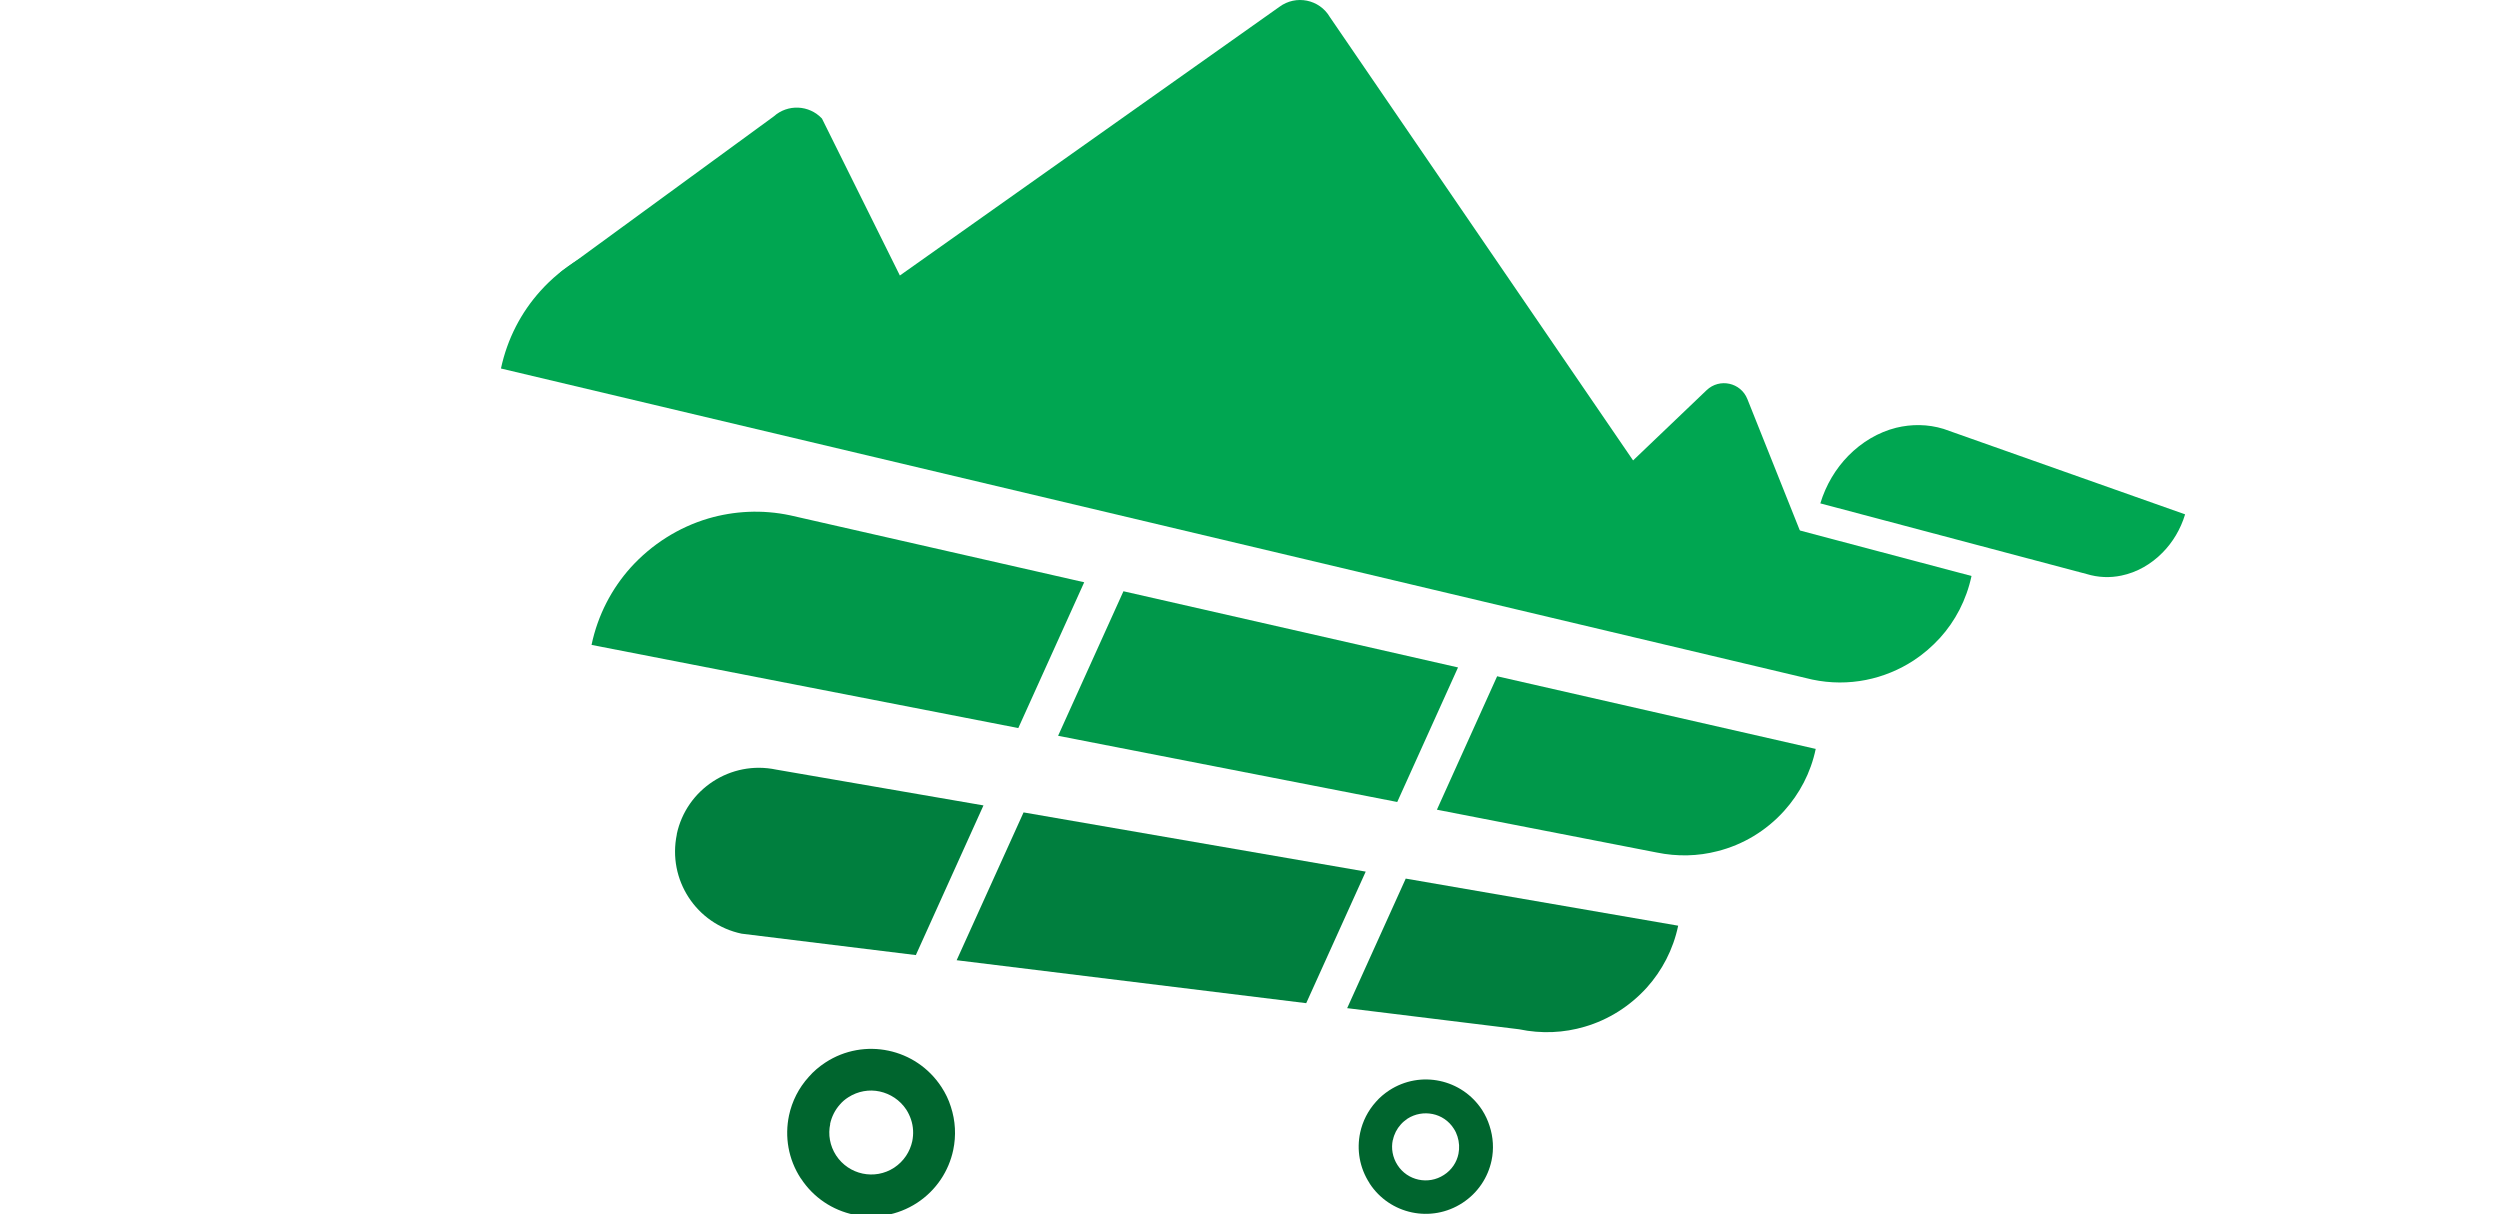
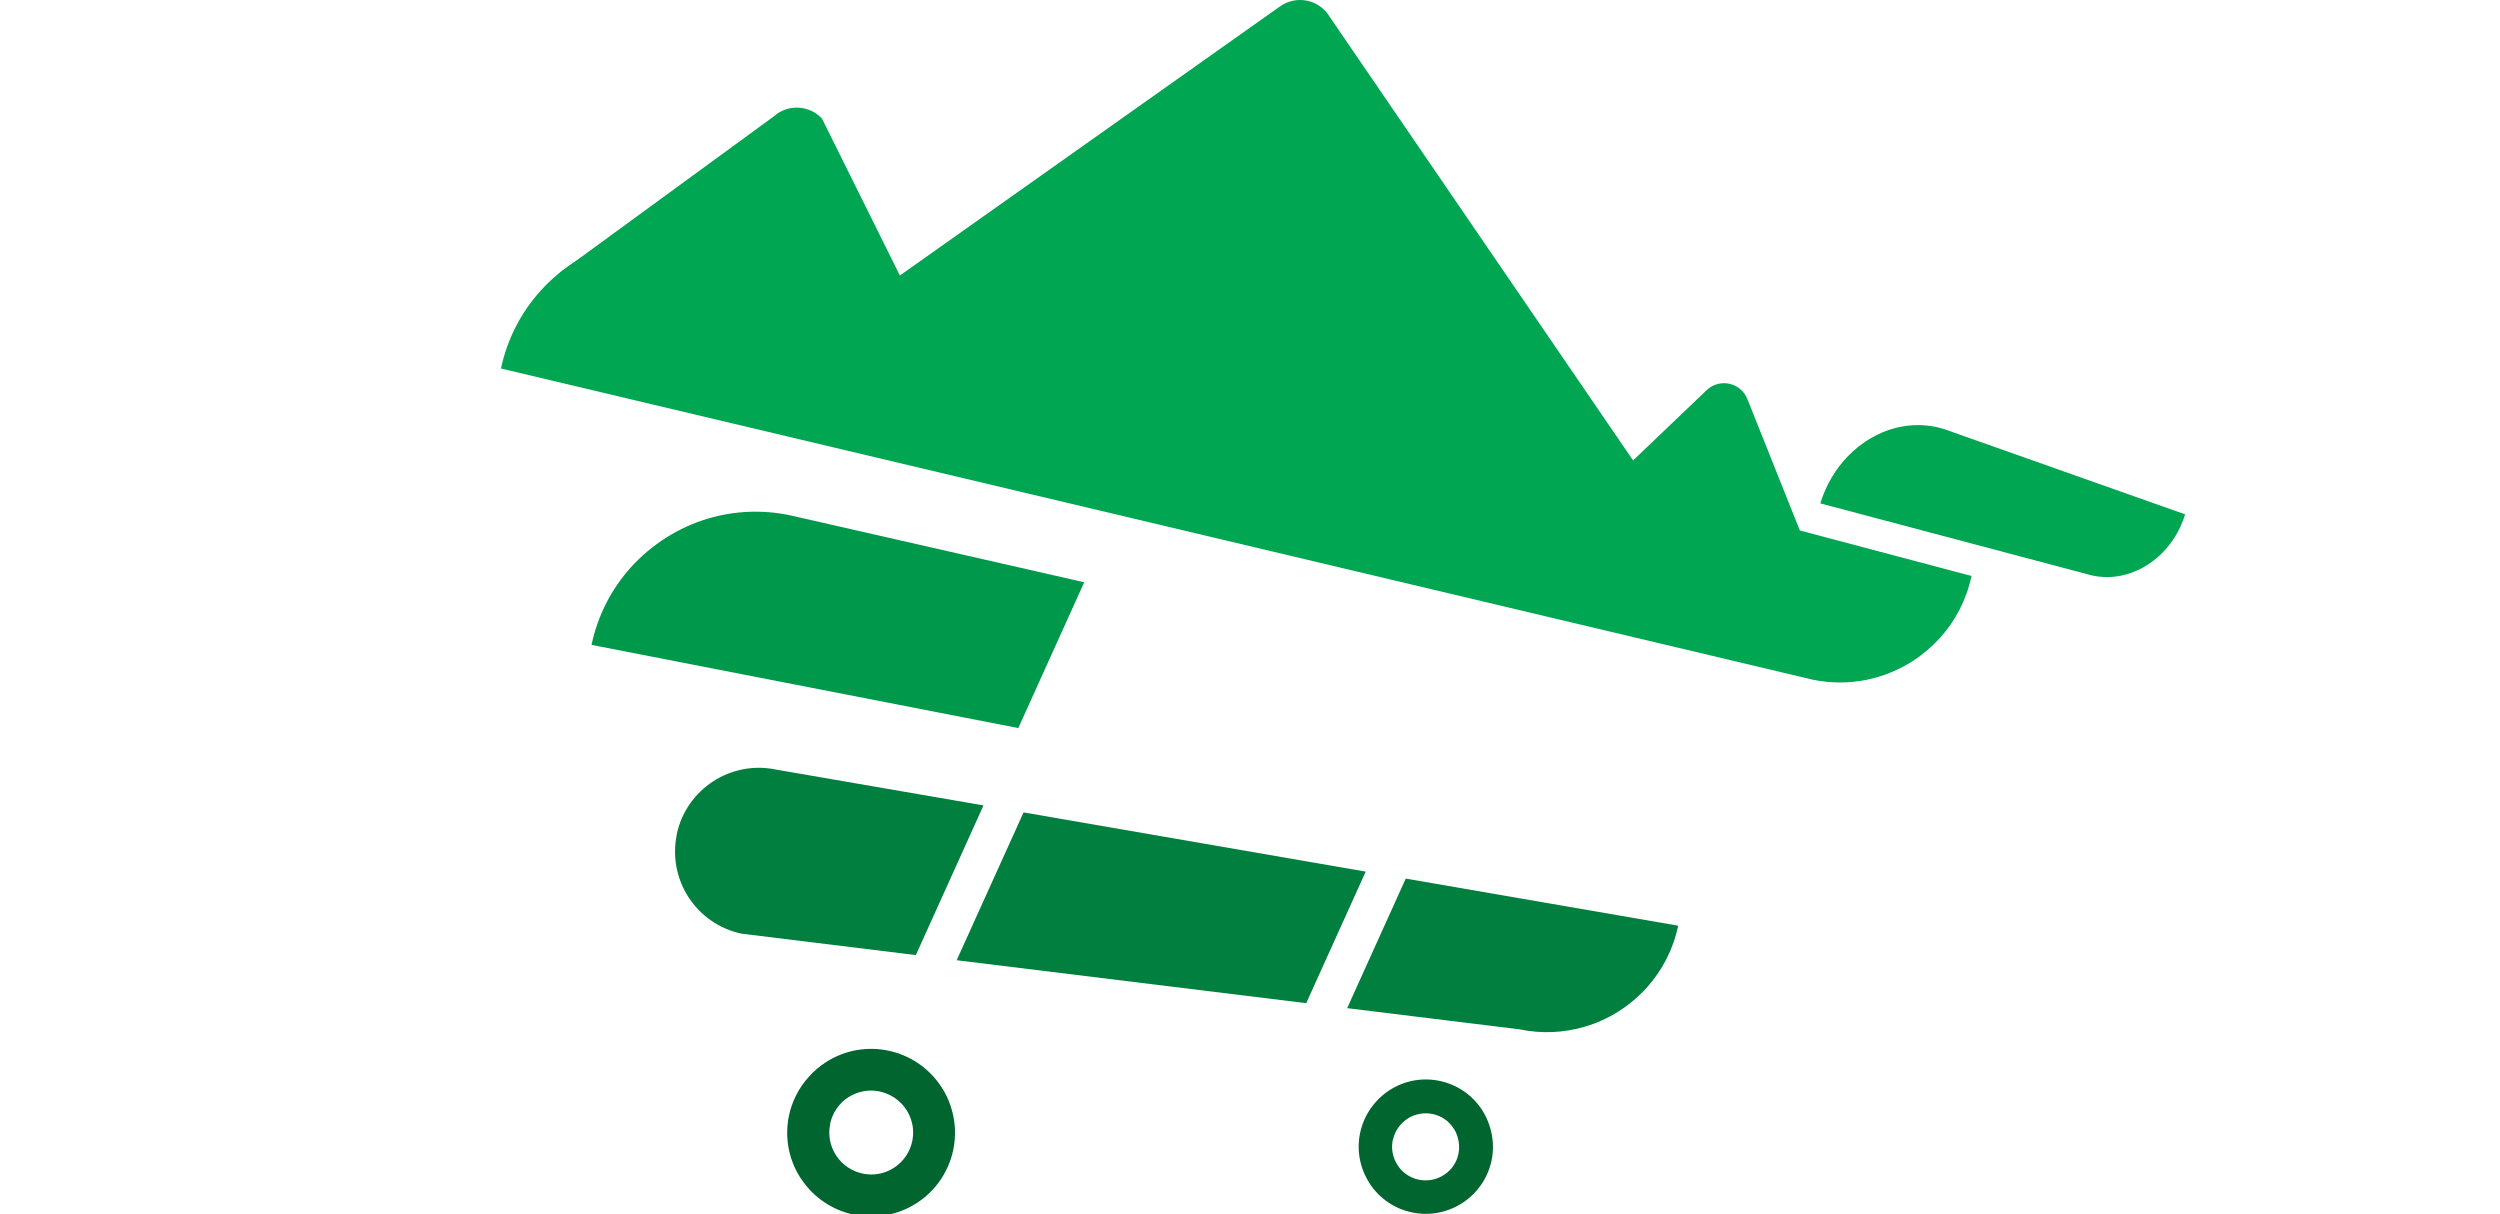
<svg xmlns="http://www.w3.org/2000/svg" id="Layer_1" data-name="Layer 1" viewBox="0 0 175.22 85.11">
  <defs>
    <style>
      .cls-1 {
        fill: #00652e;
      }

      .cls-2 {
        fill: #007f3e;
      }

      .cls-3 {
        fill: #00a651;
      }

      .cls-4 {
        fill: #00984a;
      }
    </style>
  </defs>
  <g>
    <path class="cls-3" d="M127.58,35.28l18.66,4.95c.82.25,1.65.28,2.45.11,1.07-.22,2.08-.79,2.89-1.62.7-.71,1.25-1.62,1.57-2.67l-16.93-5.99c-1.11-.34-2.25-.34-3.32-.08-1.24.31-2.41,1-3.36,1.97-.87.89-1.56,2.02-1.96,3.34Z" />
    <path class="cls-3" d="M127.39,44.76c-1.02.13-2.04.19-3.06.17-1.93-.24-3.81-.72-5.65-1.32-1.48-.56-2.95-1.18-4.4-1.81-3.83-1.66-7.65-3.33-11.66-4.53-1.65-.5-9.43-5.92-11.57-6.16-1.87-.21-3.77-.38-5.66-.37-.88,0-1.75,0-2.62-.03-2.94-.32-5.85-.88-8.77-1.34-6.25-.99-12.55-1.69-18.76-2.94-1.57-.32-3.13-.72-4.72-.97-2.25-.36-4.55-.5-6.82-.63-1.63-.09-3.26-.12-4.89-.16-.48-.19-.98-.32-1.51-.42-.31-.06-.61-.11-.92-.15l2.9-5.02,14.95-10.92c.98-.88,2.48-.81,3.38.15l5.46,11L89.67.48c1.16-.86,2.81-.53,3.54.72l21.25,31.07,5.15-4.92c.91-.87,2.4-.54,2.86.62l6.74,16.88c-.59-.12-1.19-.15-1.82-.09Z" />
    <g>
      <path class="cls-1" d="M95.99,82.94c1.42,2.18,4.33,2.79,6.51,1.37,1.09-.71,1.79-1.79,2.04-2.97.17-.8.12-1.64-.14-2.43-.12-.38-.29-.75-.52-1.11-.71-1.09-1.79-1.79-2.97-2.04s-2.45-.05-3.54.66c-.35.23-.67.5-.93.8-.56.62-.94,1.37-1.11,2.17-.25,1.18-.05,2.45.66,3.54ZM97.63,79.89c.08-.4.27-.77.55-1.08.13-.15.29-.28.46-.4.54-.35,1.18-.45,1.77-.33.59.12,1.13.47,1.48,1.02.12.18.2.36.26.55.13.4.15.82.07,1.22-.12.59-.47,1.13-1.02,1.48-1.09.71-2.55.4-3.25-.69-.35-.54-.46-1.18-.33-1.77Z" />
      <path class="cls-1" d="M56.13,82.59c1.77,2.72,5.41,3.49,8.14,1.72,1.36-.89,2.23-2.24,2.54-3.71.21-1,.16-2.04-.17-3.04-.15-.48-.37-.94-.66-1.38-.89-1.36-2.24-2.23-3.71-2.54-1.47-.31-3.06-.06-4.42.83-.44.29-.83.62-1.16,1-.71.78-1.18,1.72-1.39,2.71-.31,1.48-.06,3.06.83,4.42ZM58.18,78.77c.11-.5.34-.97.69-1.36.16-.19.36-.36.58-.5.68-.44,1.48-.57,2.21-.41.73.16,1.41.59,1.86,1.27.14.22.25.45.33.69.17.5.19,1.02.09,1.52-.16.74-.59,1.41-1.27,1.86-1.36.89-3.18.5-4.07-.86-.44-.68-.57-1.47-.41-2.21Z" />
    </g>
    <path class="cls-3" d="M35.12,25.83l91.9,21.8c2.56.54,5.09-.02,7.12-1.35.67-.44,1.28-.97,1.83-1.57,1.07-1.18,1.85-2.66,2.21-4.34L49.05,16.75c-1.82-.38-3.63-.33-5.32.11-2.26.57-4.31,1.81-5.86,3.54-1.34,1.49-2.31,3.33-2.76,5.43Z" />
    <g>
      <path class="cls-4" d="M71.38,51.03l-29.92-5.83c.44-2.1,1.42-3.95,2.75-5.43,1.46-1.61,3.34-2.81,5.43-3.43,1.81-.53,3.78-.64,5.75-.22l20.6,4.69-4.62,10.22Z" />
-       <polygon class="cls-4" points="97.93 56.21 74.16 51.57 78.74 41.44 102.19 46.78 97.93 56.21" />
-       <path class="cls-4" d="M104.94,47.4l22.32,5.09c-.35,1.68-1.14,3.15-2.21,4.34-1.24,1.38-2.88,2.38-4.69,2.83-1.35.35-2.8.39-4.25.09l-15.4-3,4.22-9.35Z" />
    </g>
    <g>
      <polygon class="cls-2" points="91.55 70.31 67.05 67.3 71.74 56.94 95.72 61.09 91.55 70.31" />
      <path class="cls-2" d="M47.43,58.48c.67-3.17,3.79-5.21,6.97-4.54l14.53,2.51-4.74,10.49-12.21-1.5c-3.18-.67-5.21-3.79-4.54-6.97Z" />
      <path class="cls-2" d="M98.53,61.58l19.09,3.3c-.35,1.68-1.14,3.16-2.2,4.34-1.17,1.29-2.67,2.25-4.35,2.74h0c-1.45.43-3.02.51-4.6.18l-12.05-1.48,4.11-9.09Z" />
    </g>
  </g>
</svg>